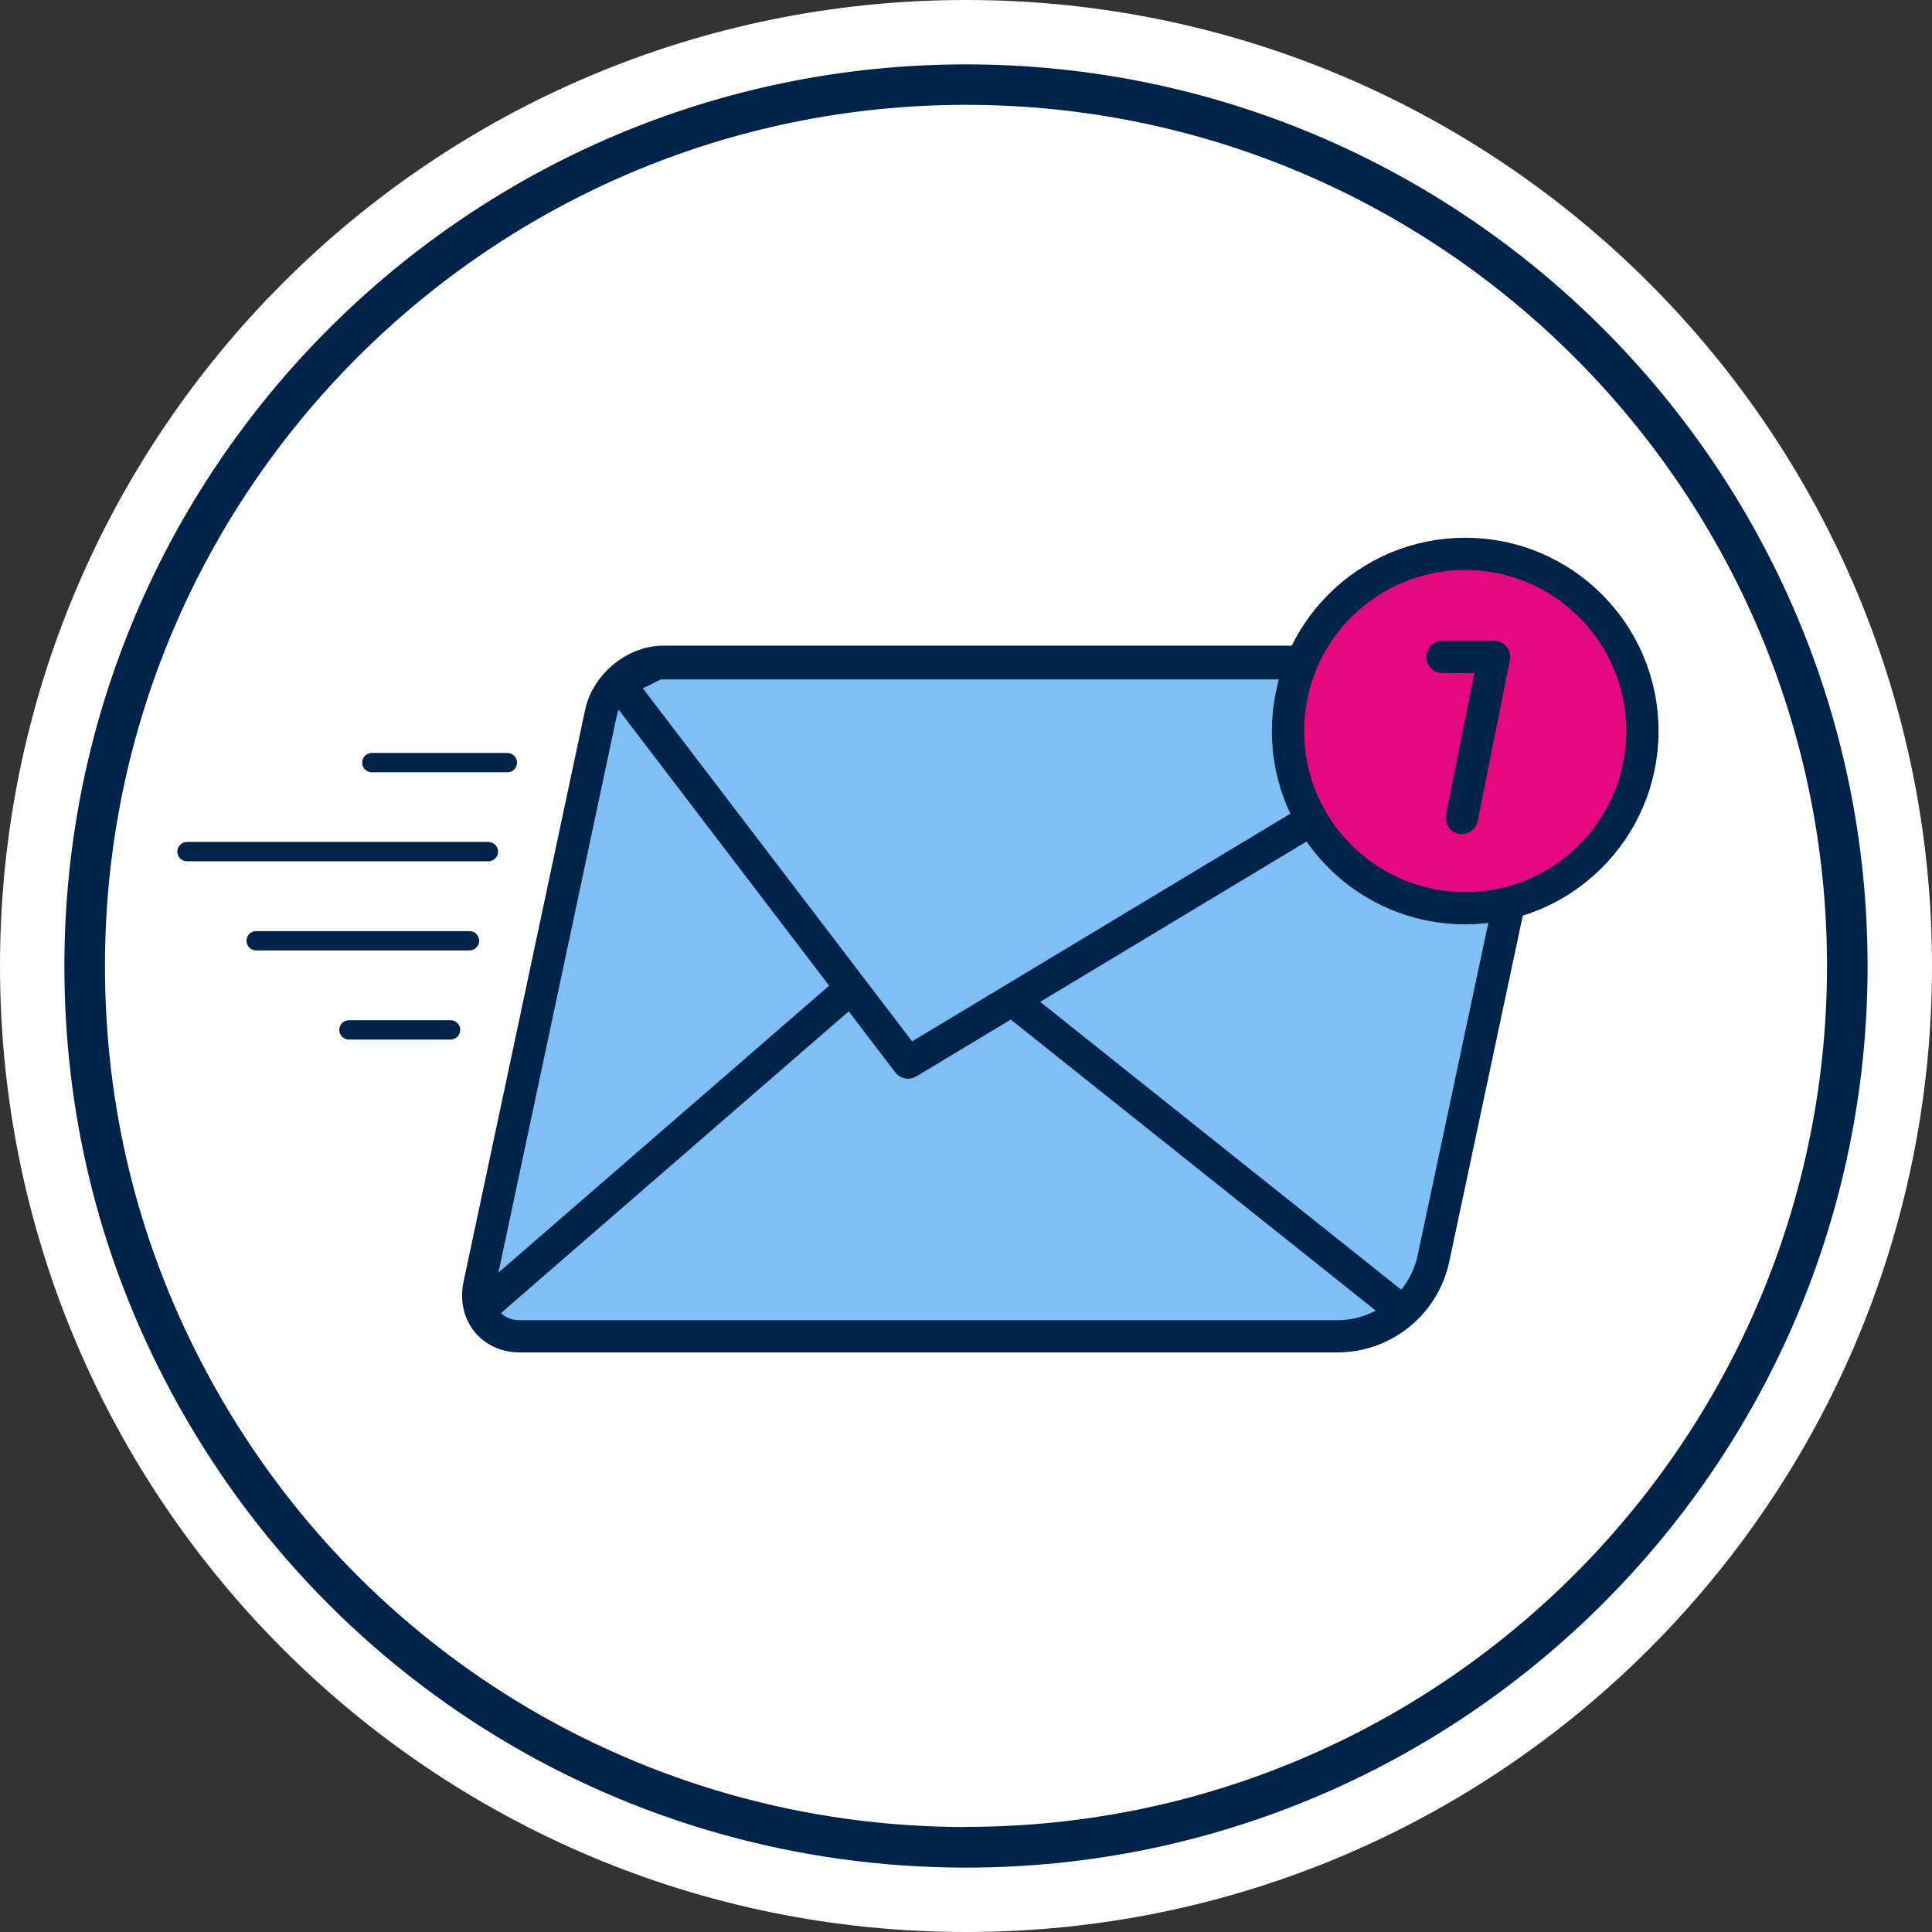
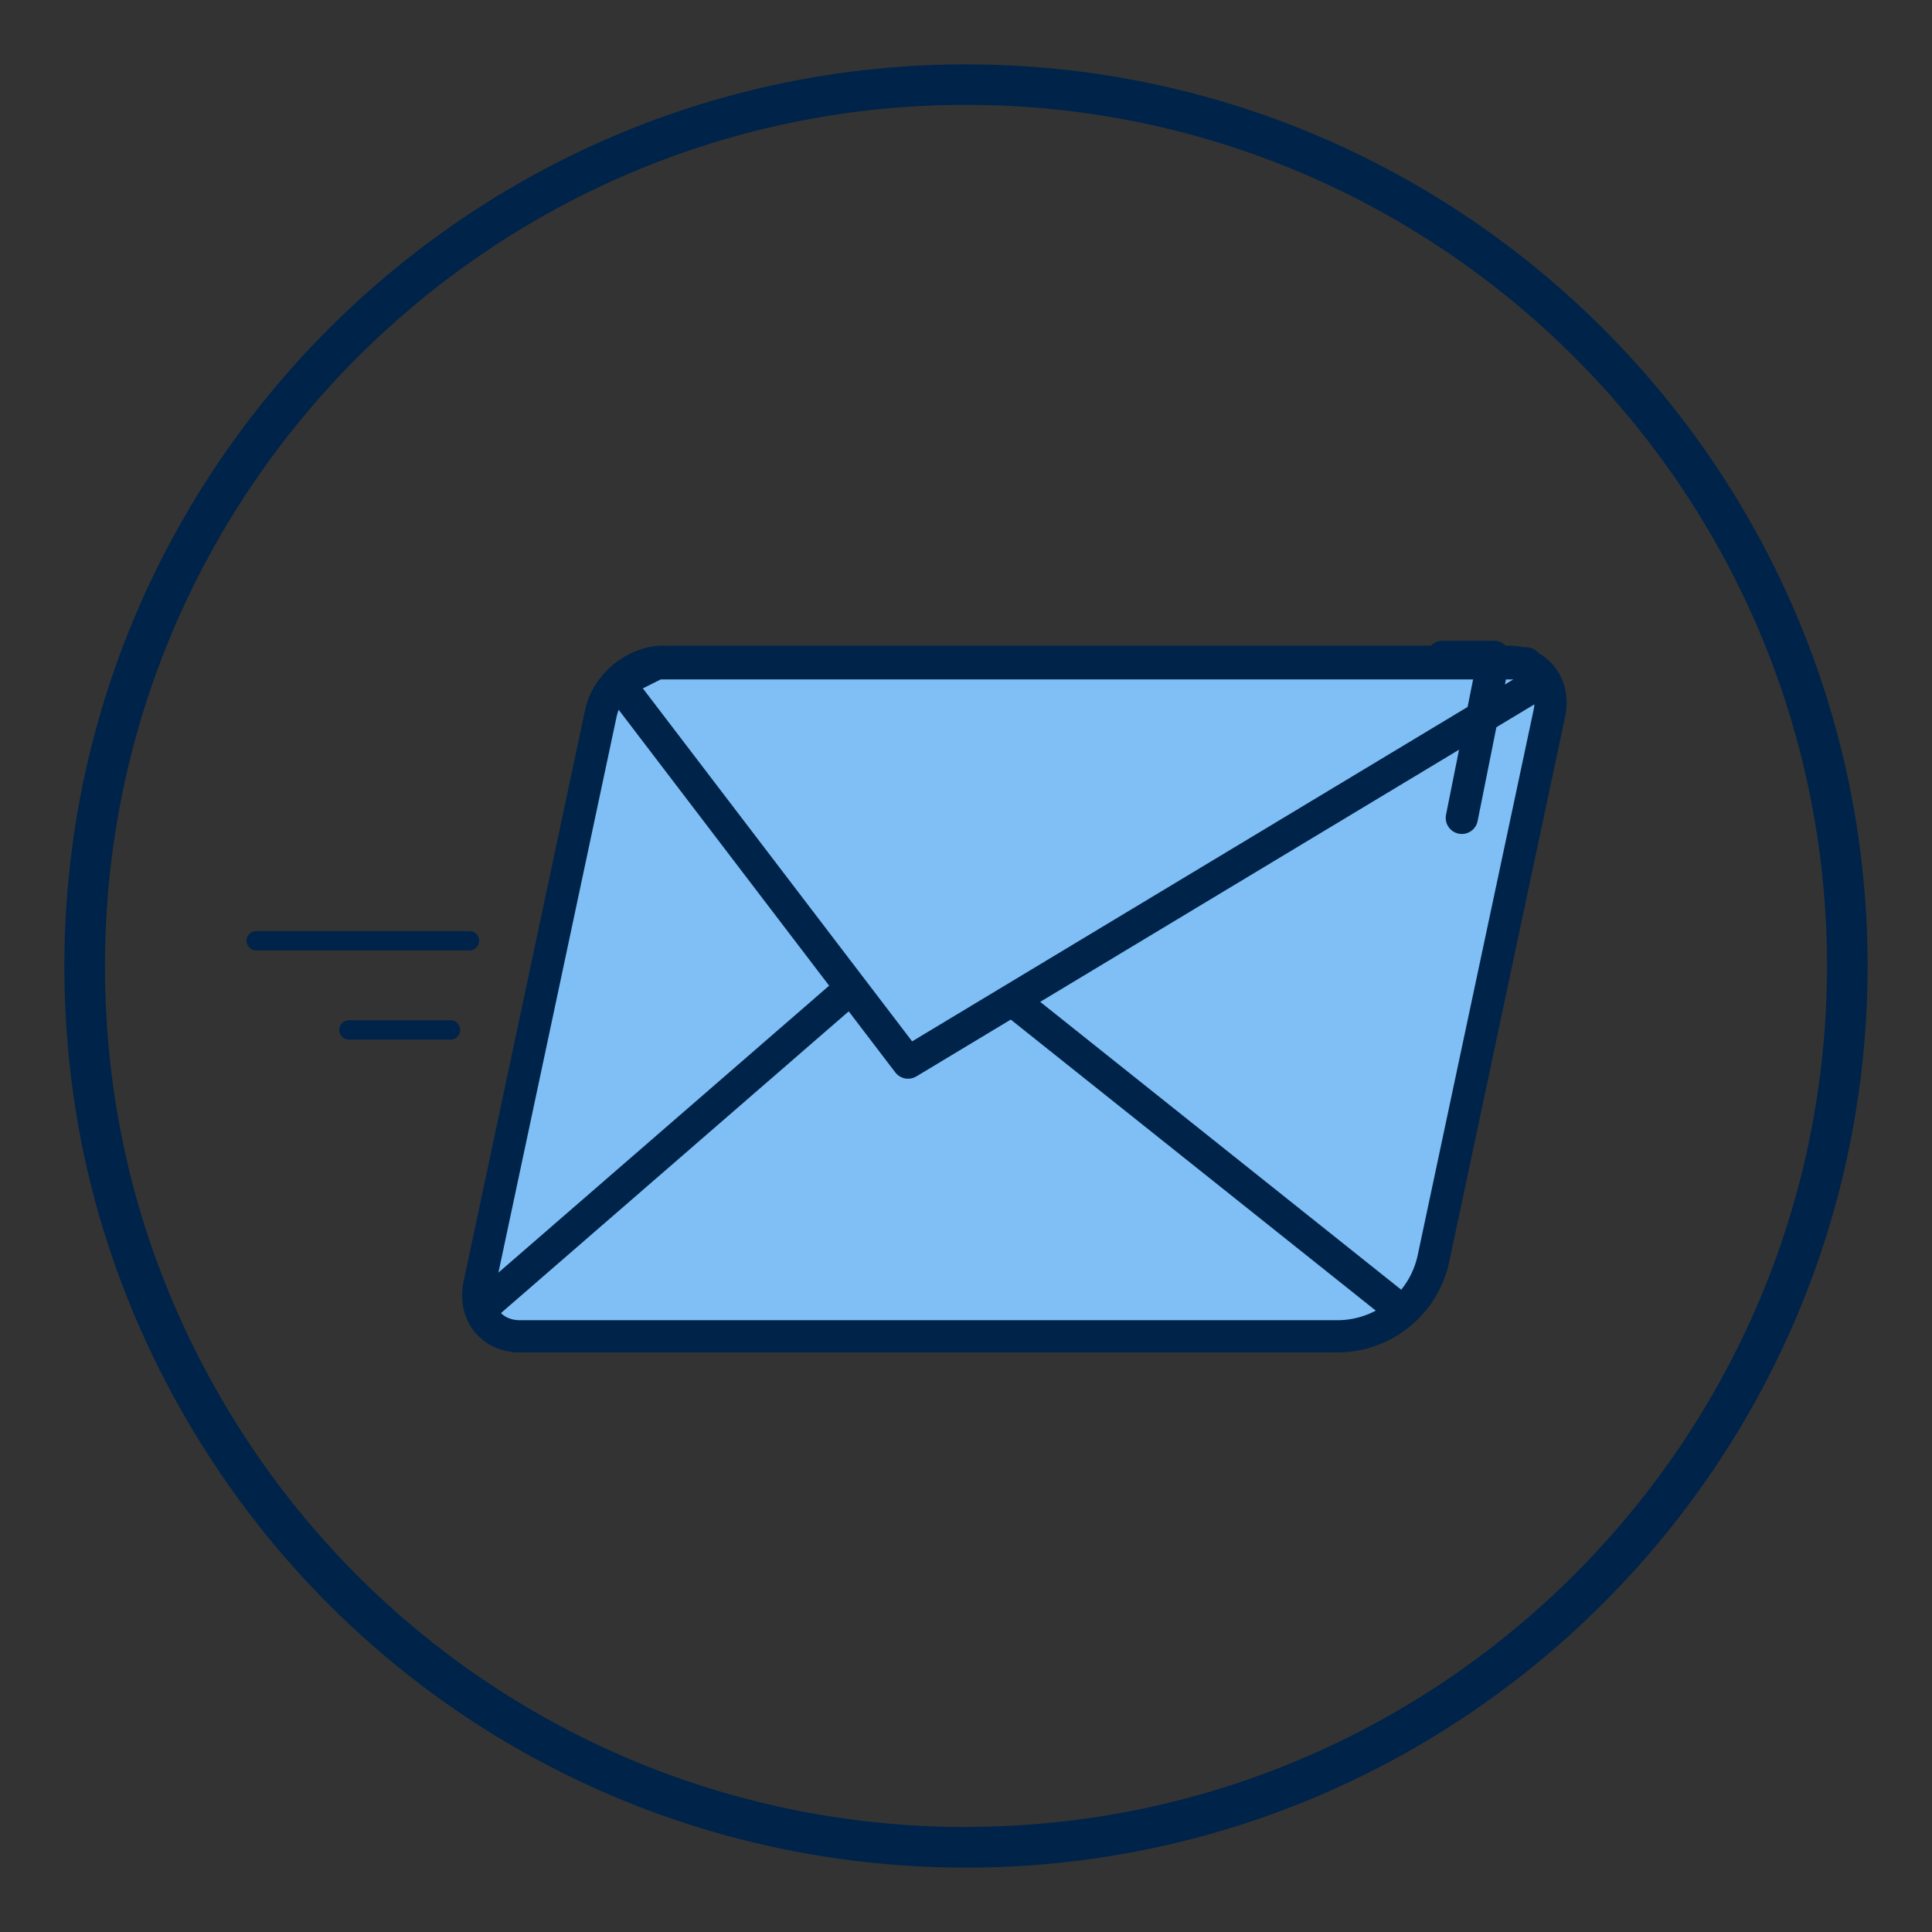
<svg xmlns="http://www.w3.org/2000/svg" width="64" height="64" viewBox="0 0 64 64" fill="none">
  <rect x="0" y="0" width="64" height="64" fill="#333333" stroke="none" />
-   <path d="M32 64C49.673 64 64 49.673 64 32C64 14.327 49.673 0 32 0C14.327 0 0 14.327 0 32C0 49.673 14.327 64 32 64Z" fill="white" />
  <path d="M32 2.133C15.53 2.133 2.133 15.531 2.133 32C2.133 36.826 3.246 41.429 5.444 45.683C10.598 55.667 20.774 61.867 32 61.867C48.469 61.867 61.866 48.469 61.866 32C61.866 15.531 48.469 2.133 32 2.133ZM32 60.523C21.277 60.523 11.562 54.6 6.638 45.065C4.539 41.003 3.477 36.604 3.477 31.996C3.477 16.269 16.273 3.473 32 3.473C47.726 3.473 60.522 16.269 60.522 31.996C60.522 47.723 47.726 60.518 32 60.518V60.523Z" fill="#002349" />
  <path d="M32.001 61.257C48.159 61.257 61.257 48.158 61.257 32C61.257 15.842 48.159 2.744 32.001 2.744C15.843 2.744 2.744 15.842 2.744 32C2.744 48.158 15.843 61.257 32.001 61.257Z" stroke="#002349" stroke-width="1.067" stroke-miterlimit="10" />
  <path d="M11.559 34.117H14.925" stroke="#002349" stroke-width="0.64" stroke-linecap="round" stroke-linejoin="round" />
  <path d="M8.486 31.164H15.552" stroke="#002349" stroke-width="0.64" stroke-linecap="round" stroke-linejoin="round" />
-   <path d="M6.195 28.211H16.179" stroke="#002349" stroke-width="0.64" stroke-linecap="round" stroke-linejoin="round" />
-   <path d="M12.318 25.263H16.807" stroke="#002349" stroke-width="0.64" stroke-linecap="round" stroke-linejoin="round" />
  <path d="M47.486 41.687C47.166 43.191 45.838 44.267 44.3 44.267H43.223H39.509H32.081H17.224C16.281 44.267 15.68 43.503 15.88 42.56L19.904 23.629C20.104 22.686 21.03 21.922 21.973 21.922H49.98C50.922 21.922 51.524 22.686 51.324 23.629L49.13 33.948L48.034 39.107L47.486 41.687Z" fill="#7FBFF5" stroke="#002349" stroke-width="1.067" stroke-linecap="round" stroke-linejoin="round" />
  <path d="M16 43.307L30.507 30.72L46.293 43.307" stroke="#002349" stroke-width="1.067" stroke-linecap="round" stroke-linejoin="round" />
  <path d="M30.081 35.2L20.48 22.614L21.761 21.974H50.56L50.987 22.614L30.081 35.2Z" fill="#7FBFF5" stroke="#002349" stroke-width="1.067" stroke-linecap="round" stroke-linejoin="round" />
-   <path d="M48.537 30.088C51.779 30.088 54.408 27.46 54.408 24.218C54.408 20.975 51.779 18.347 48.537 18.347C45.294 18.347 42.666 20.975 42.666 24.218C42.666 27.46 45.294 30.088 48.537 30.088Z" fill="#E4087E" stroke="#002349" stroke-width="1.067" stroke-linecap="round" stroke-linejoin="round" />
  <path d="M47.785 21.76H49.492L48.425 27.093" stroke="#002349" stroke-width="1.067" stroke-linecap="round" stroke-linejoin="round" />
</svg>